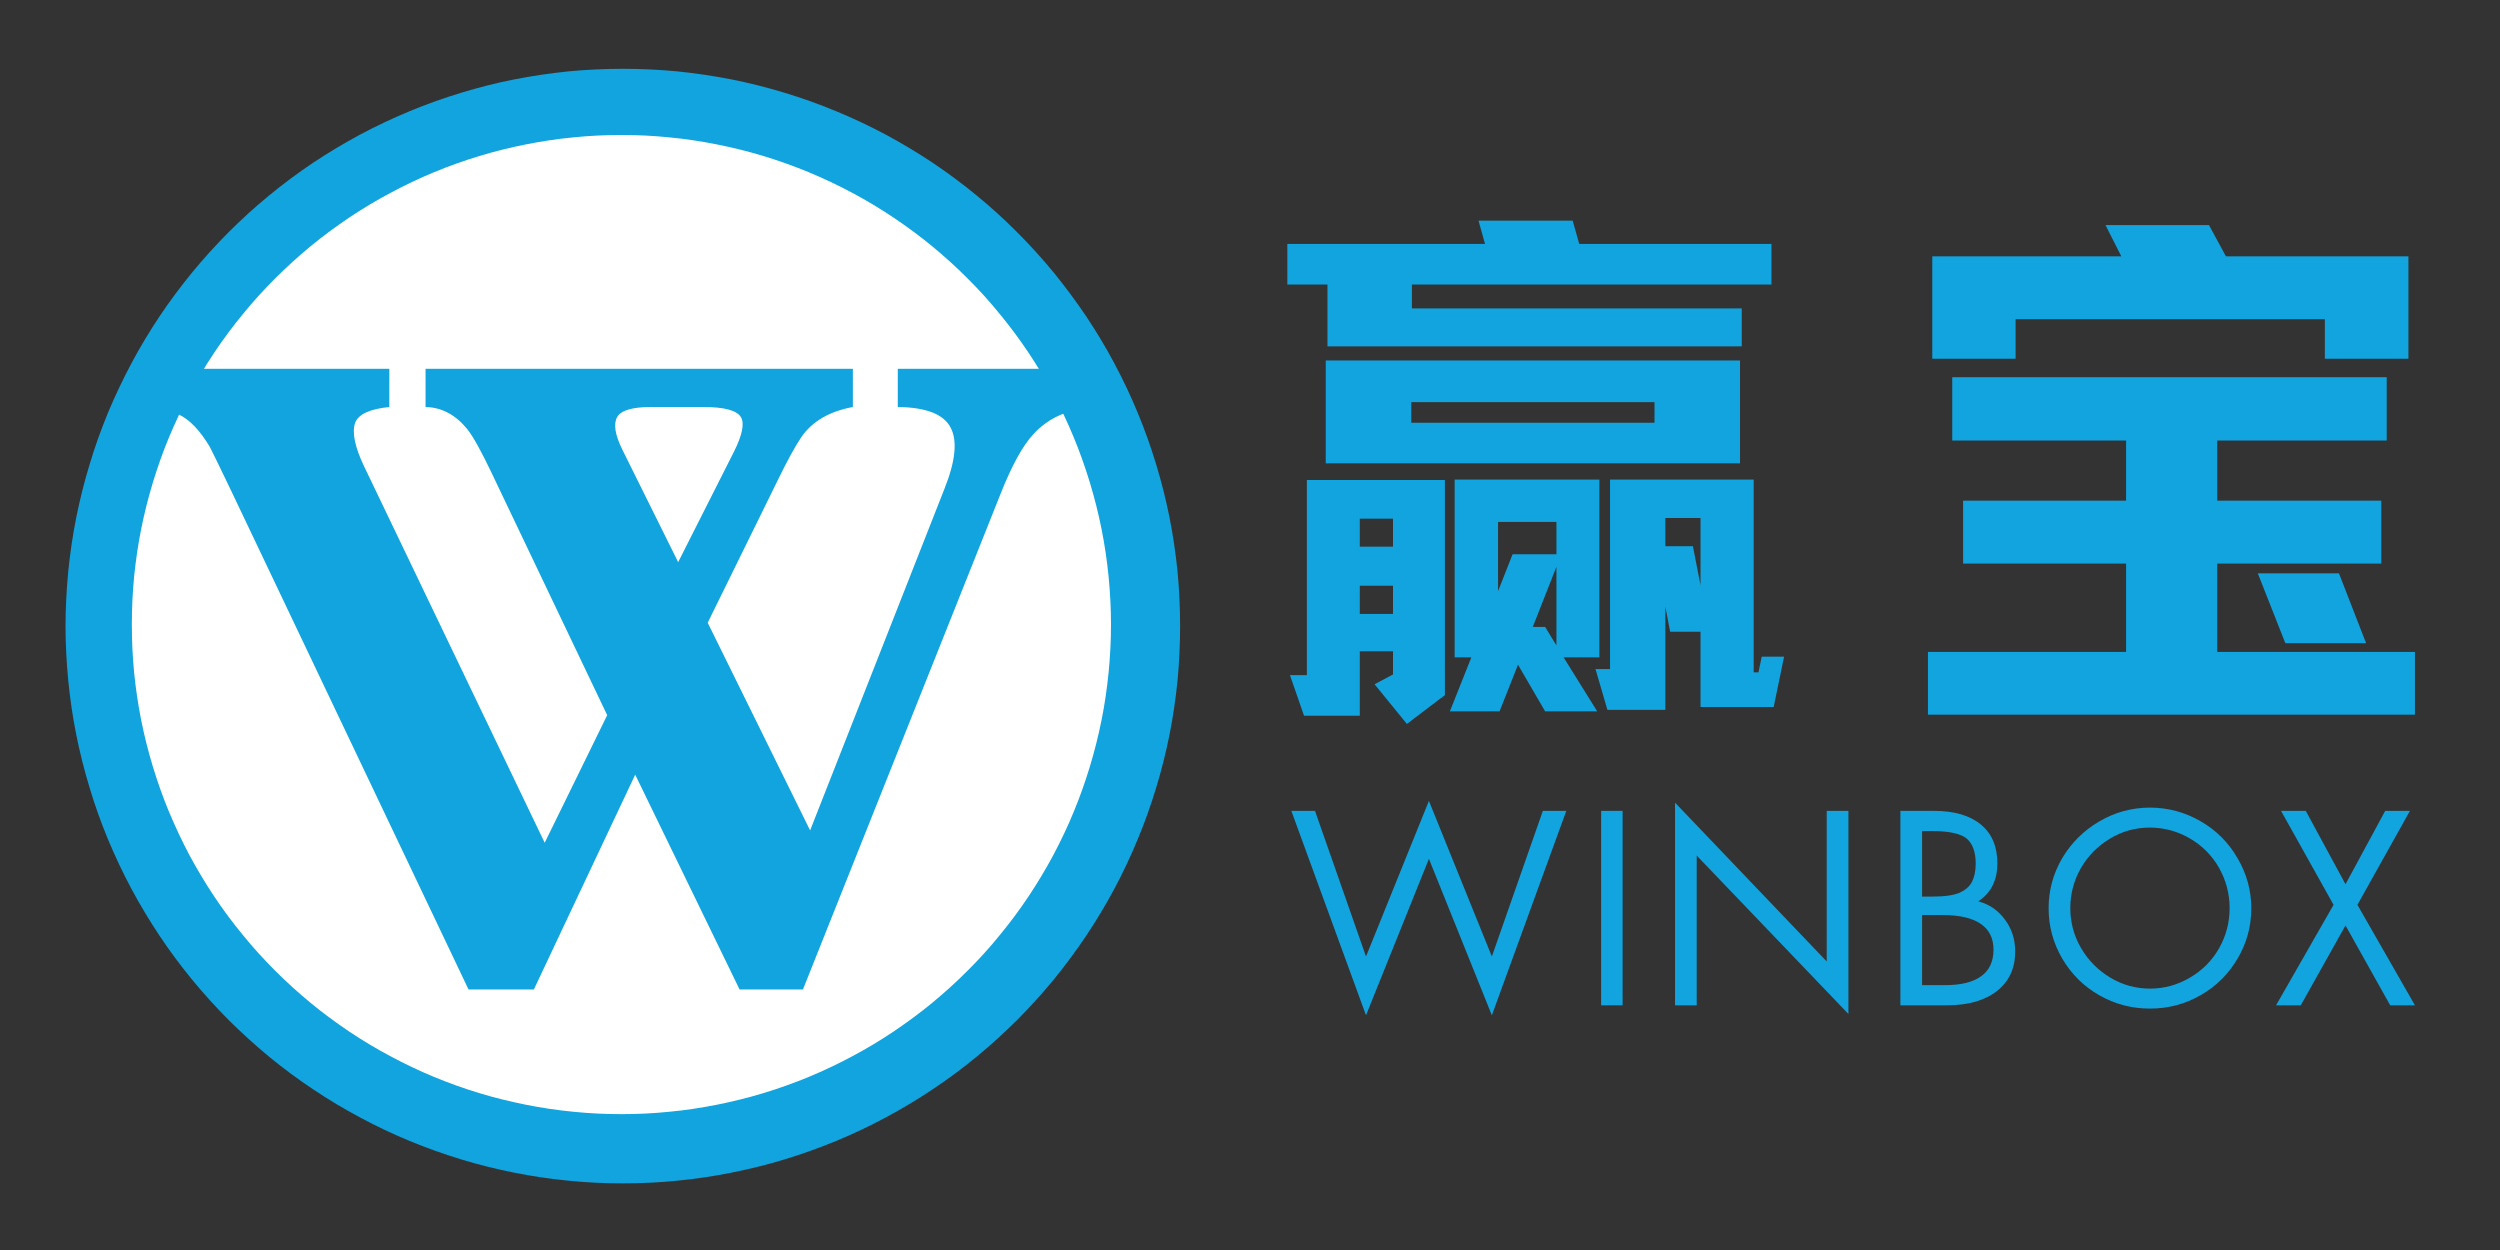
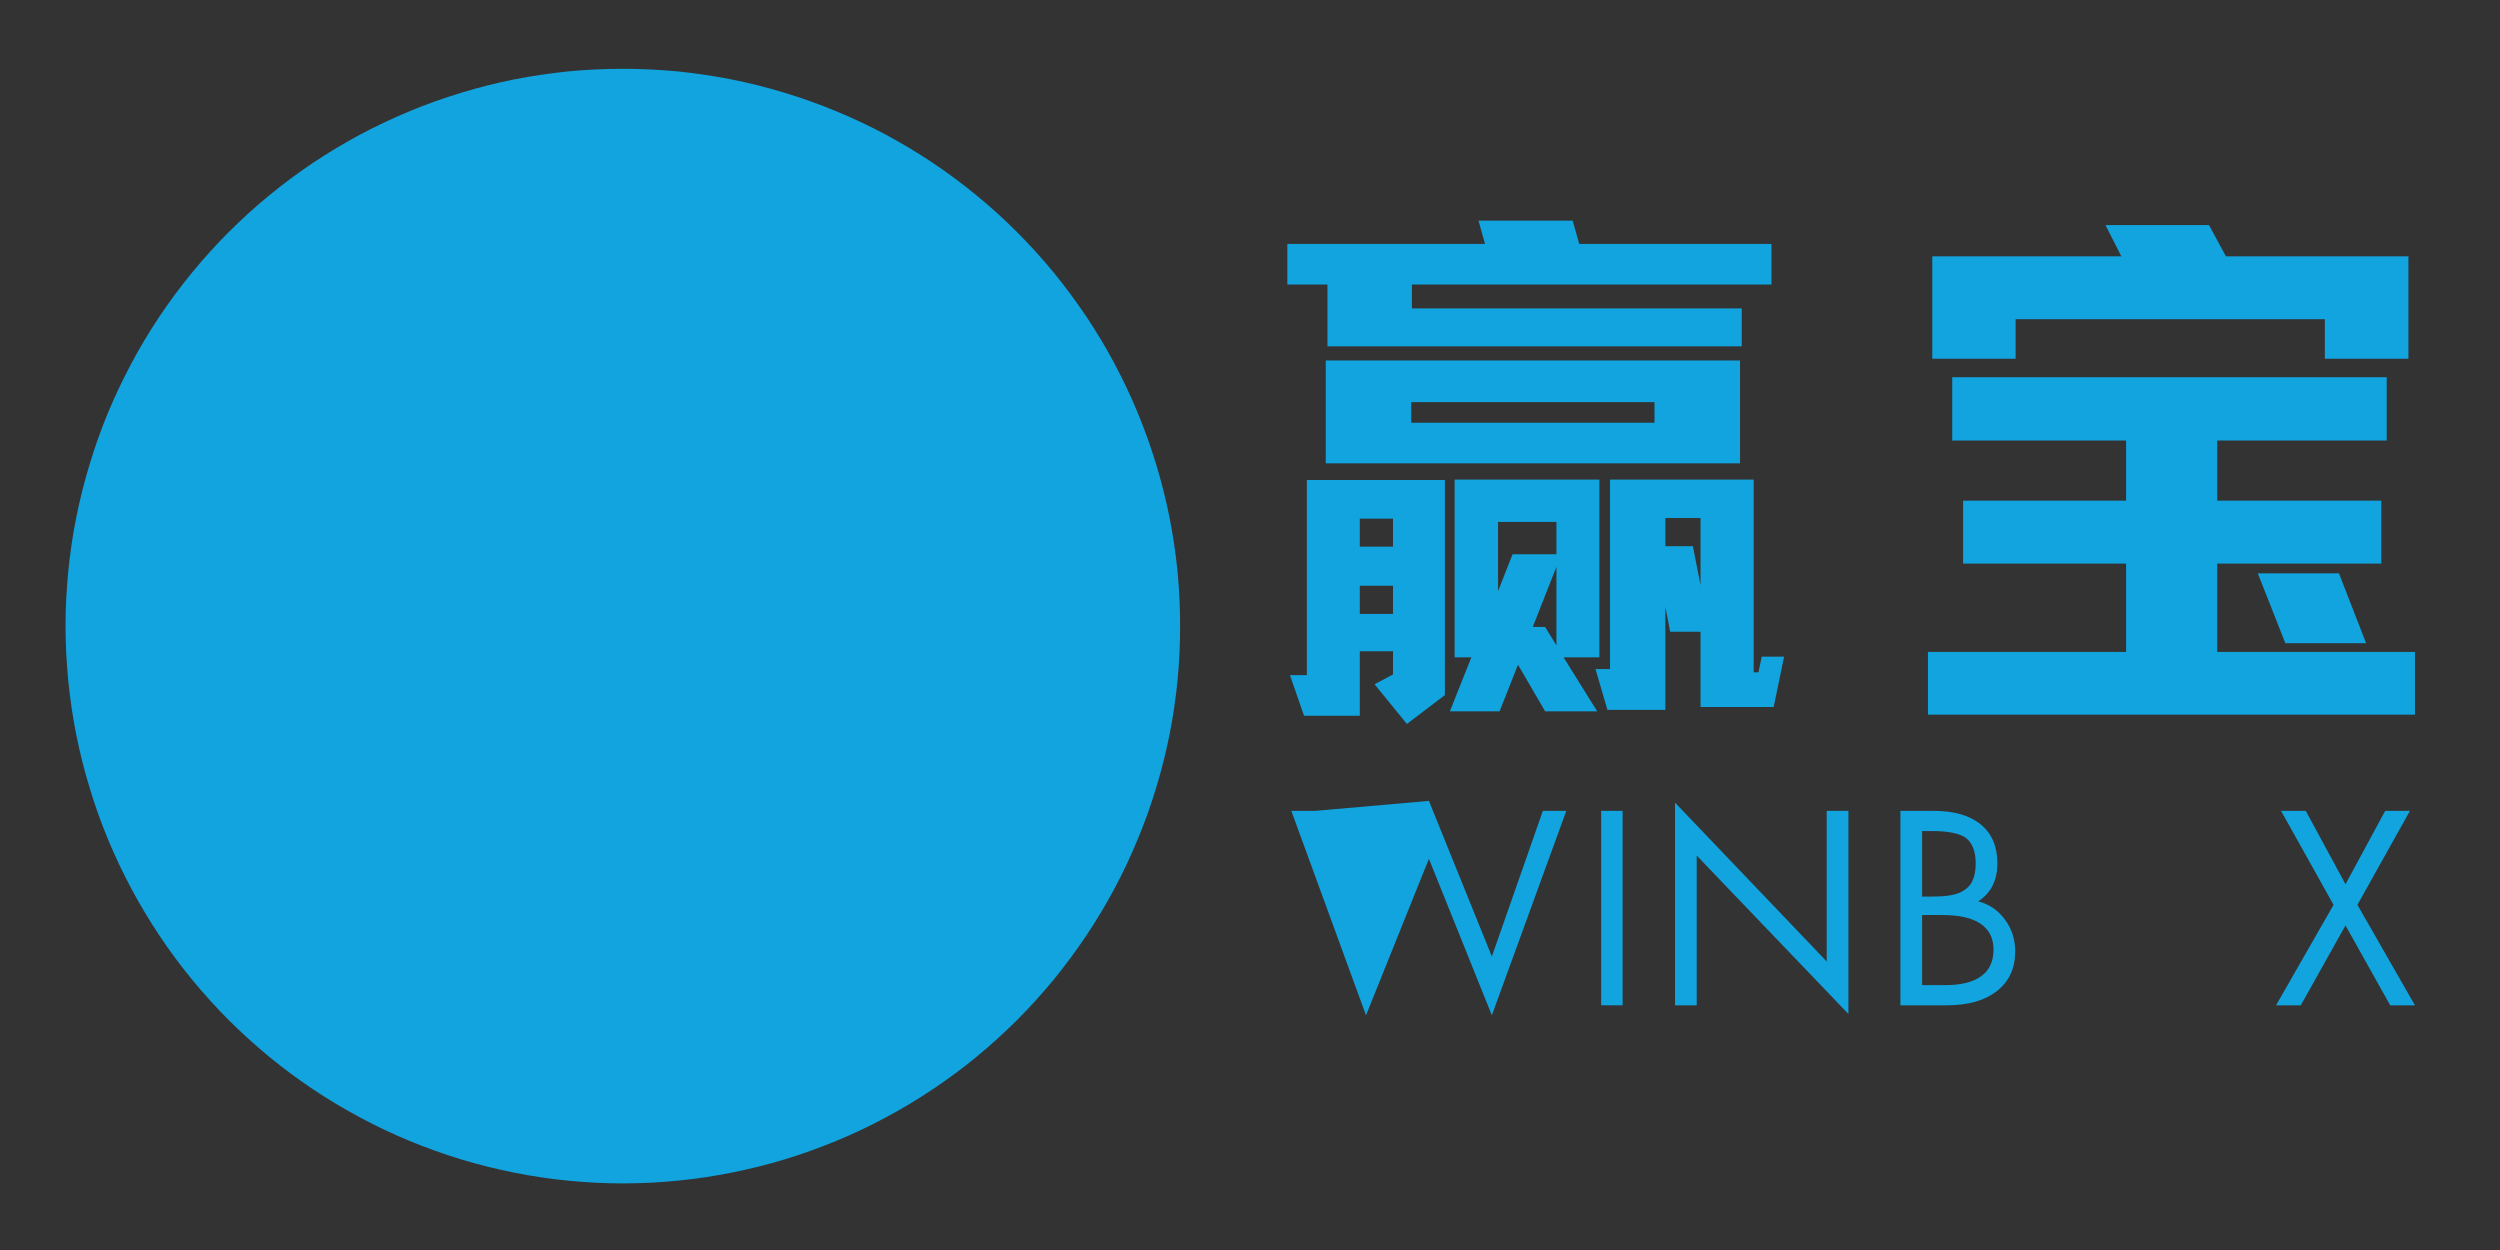
<svg xmlns="http://www.w3.org/2000/svg" width="120" zoomAndPan="magnify" viewBox="0 0 90 45" height="60" preserveAspectRatio="xMidYMid meet" version="1.0">
  <rect x="0" y="0" width="90" height="45" fill="#333333" stroke="none" />
  <defs>
    <clipPath id="b06327179f">
      <path d="M 2.359 2.477 L 42.484 2.477 L 42.484 42.602 L 2.359 42.602 Z M 2.359 2.477 " clip-rule="nonzero" />
    </clipPath>
    <clipPath id="0974367f3e">
      <path d="M 4.746 4.859 L 39.992 4.859 L 39.992 40.109 L 4.746 40.109 Z M 4.746 4.859 " clip-rule="nonzero" />
    </clipPath>
  </defs>
  <g clip-path="url(#b06327179f)">
    <path fill="#11a4de" d="M 42.484 22.539 C 42.484 23.195 42.453 23.852 42.391 24.504 C 42.324 25.16 42.23 25.809 42.102 26.453 C 41.973 27.098 41.812 27.734 41.621 28.363 C 41.43 28.992 41.211 29.609 40.957 30.215 C 40.707 30.824 40.426 31.418 40.117 31.996 C 39.809 32.574 39.469 33.137 39.105 33.684 C 38.738 34.23 38.348 34.758 37.934 35.266 C 37.516 35.773 37.074 36.262 36.609 36.727 C 36.145 37.188 35.66 37.629 35.152 38.047 C 34.645 38.465 34.117 38.855 33.57 39.219 C 33.023 39.586 32.461 39.922 31.883 40.23 C 31.301 40.543 30.707 40.824 30.102 41.074 C 29.492 41.324 28.875 41.547 28.246 41.738 C 27.617 41.93 26.98 42.086 26.336 42.215 C 25.691 42.344 25.043 42.441 24.391 42.504 C 23.734 42.57 23.082 42.602 22.422 42.602 C 21.766 42.602 21.109 42.57 20.457 42.504 C 19.805 42.441 19.152 42.344 18.508 42.215 C 17.863 42.086 17.227 41.93 16.602 41.738 C 15.973 41.547 15.352 41.324 14.746 41.074 C 14.141 40.824 13.547 40.543 12.965 40.23 C 12.387 39.922 11.824 39.586 11.277 39.219 C 10.73 38.855 10.203 38.465 9.695 38.047 C 9.188 37.629 8.703 37.188 8.238 36.727 C 7.773 36.262 7.332 35.773 6.914 35.266 C 6.5 34.758 6.105 34.23 5.742 33.684 C 5.379 33.137 5.039 32.574 4.73 31.996 C 4.422 31.418 4.141 30.824 3.887 30.215 C 3.637 29.609 3.414 28.992 3.227 28.363 C 3.035 27.734 2.875 27.098 2.746 26.453 C 2.617 25.809 2.523 25.16 2.457 24.504 C 2.395 23.852 2.359 23.195 2.359 22.539 C 2.359 21.883 2.395 21.227 2.457 20.57 C 2.523 19.918 2.617 19.27 2.746 18.625 C 2.875 17.98 3.035 17.344 3.227 16.715 C 3.414 16.086 3.637 15.469 3.887 14.859 C 4.141 14.254 4.422 13.66 4.73 13.082 C 5.039 12.5 5.379 11.938 5.742 11.391 C 6.105 10.848 6.5 10.32 6.914 9.812 C 7.332 9.305 7.773 8.816 8.238 8.352 C 8.703 7.887 9.188 7.445 9.695 7.031 C 10.203 6.613 10.73 6.223 11.277 5.855 C 11.824 5.492 12.387 5.156 12.965 4.844 C 13.547 4.535 14.141 4.254 14.746 4.004 C 15.352 3.75 15.973 3.531 16.602 3.34 C 17.227 3.148 17.863 2.988 18.508 2.859 C 19.152 2.734 19.805 2.637 20.457 2.57 C 21.109 2.508 21.766 2.477 22.422 2.477 C 23.082 2.477 23.734 2.508 24.391 2.57 C 25.043 2.637 25.691 2.734 26.336 2.859 C 26.98 2.988 27.617 3.148 28.246 3.34 C 28.875 3.531 29.492 3.75 30.102 4.004 C 30.707 4.254 31.301 4.535 31.883 4.844 C 32.461 5.156 33.023 5.492 33.57 5.855 C 34.117 6.223 34.645 6.613 35.152 7.031 C 35.66 7.445 36.145 7.887 36.609 8.352 C 37.074 8.816 37.516 9.305 37.934 9.812 C 38.348 10.32 38.738 10.848 39.105 11.391 C 39.469 11.938 39.809 12.5 40.117 13.082 C 40.426 13.66 40.707 14.254 40.957 14.859 C 41.211 15.469 41.43 16.086 41.621 16.715 C 41.812 17.344 41.973 17.98 42.102 18.625 C 42.23 19.27 42.324 19.918 42.391 20.57 C 42.453 21.227 42.484 21.883 42.484 22.539 Z M 42.484 22.539 " fill-opacity="1" fill-rule="nonzero" />
  </g>
  <g clip-path="url(#0974367f3e)">
-     <path fill="#ffffff" d="M 39.996 22.484 C 39.996 23.062 39.965 23.637 39.91 24.211 C 39.852 24.785 39.77 25.355 39.656 25.922 C 39.543 26.488 39.402 27.047 39.234 27.602 C 39.066 28.152 38.875 28.695 38.652 29.23 C 38.434 29.762 38.184 30.285 37.914 30.793 C 37.641 31.301 37.344 31.797 37.023 32.277 C 36.703 32.758 36.359 33.219 35.992 33.664 C 35.629 34.113 35.242 34.539 34.832 34.945 C 34.426 35.355 33.996 35.742 33.551 36.109 C 33.105 36.477 32.641 36.816 32.16 37.141 C 31.68 37.461 31.188 37.758 30.68 38.027 C 30.168 38.301 29.648 38.547 29.113 38.77 C 28.582 38.988 28.039 39.184 27.484 39.352 C 26.934 39.52 26.375 39.656 25.809 39.77 C 25.242 39.883 24.672 39.969 24.098 40.023 C 23.523 40.082 22.945 40.109 22.371 40.109 C 21.793 40.109 21.215 40.082 20.641 40.023 C 20.066 39.969 19.496 39.883 18.93 39.77 C 18.363 39.656 17.805 39.52 17.254 39.352 C 16.699 39.184 16.156 38.988 15.625 38.77 C 15.09 38.547 14.57 38.301 14.062 38.027 C 13.551 37.758 13.059 37.461 12.578 37.141 C 12.098 36.816 11.633 36.477 11.188 36.109 C 10.742 35.742 10.316 35.355 9.906 34.945 C 9.5 34.539 9.109 34.113 8.746 33.664 C 8.379 33.219 8.035 32.758 7.715 32.277 C 7.395 31.797 7.098 31.301 6.824 30.793 C 6.555 30.285 6.309 29.762 6.086 29.23 C 5.863 28.695 5.672 28.152 5.504 27.602 C 5.336 27.047 5.195 26.488 5.082 25.922 C 4.969 25.355 4.887 24.785 4.828 24.211 C 4.773 23.637 4.746 23.062 4.746 22.484 C 4.746 21.906 4.773 21.332 4.828 20.758 C 4.887 20.184 4.969 19.613 5.082 19.047 C 5.195 18.48 5.336 17.922 5.504 17.367 C 5.672 16.816 5.863 16.273 6.086 15.738 C 6.309 15.207 6.555 14.684 6.824 14.176 C 7.098 13.668 7.395 13.172 7.715 12.691 C 8.035 12.211 8.379 11.75 8.746 11.305 C 9.109 10.855 9.5 10.43 9.906 10.023 C 10.316 9.613 10.742 9.227 11.188 8.859 C 11.633 8.492 12.098 8.152 12.578 7.828 C 13.059 7.508 13.551 7.211 14.062 6.941 C 14.57 6.668 15.09 6.422 15.625 6.199 C 16.156 5.98 16.699 5.785 17.254 5.617 C 17.805 5.449 18.363 5.312 18.93 5.199 C 19.496 5.086 20.066 5 20.641 4.945 C 21.215 4.887 21.793 4.859 22.371 4.859 C 22.945 4.859 23.523 4.887 24.098 4.945 C 24.672 5 25.242 5.086 25.809 5.199 C 26.375 5.312 26.934 5.449 27.484 5.617 C 28.039 5.785 28.582 5.98 29.113 6.199 C 29.648 6.422 30.168 6.668 30.68 6.941 C 31.188 7.211 31.68 7.508 32.16 7.828 C 32.641 8.152 33.105 8.492 33.551 8.859 C 33.996 9.227 34.426 9.613 34.832 10.023 C 35.242 10.43 35.629 10.855 35.992 11.305 C 36.359 11.75 36.703 12.211 37.023 12.691 C 37.344 13.172 37.641 13.668 37.914 14.176 C 38.184 14.684 38.434 15.207 38.652 15.738 C 38.875 16.273 39.066 16.816 39.234 17.367 C 39.402 17.922 39.543 18.48 39.656 19.047 C 39.77 19.613 39.852 20.184 39.91 20.758 C 39.965 21.332 39.996 21.906 39.996 22.484 Z M 39.996 22.484 " fill-opacity="1" fill-rule="nonzero" />
-   </g>
+     </g>
  <path fill="#11a4de" d="M 16.867 35.621 L 8.289 17.598 C 7.867 16.719 7.621 16.215 7.555 16.09 C 7.199 15.496 6.832 15.109 6.445 14.926 C 6.066 14.746 5.582 14.652 5 14.652 L 4.703 14.652 L 4.703 13.277 L 14.016 13.277 L 14.016 14.652 C 13.309 14.723 12.895 14.914 12.781 15.23 C 12.668 15.574 12.777 16.098 13.109 16.793 L 19.609 30.34 L 21.859 25.746 L 17.703 17.035 C 17.328 16.246 17.035 15.719 16.828 15.457 C 16.406 14.934 15.902 14.664 15.32 14.652 L 15.32 13.277 L 30.703 13.277 L 30.703 14.652 C 29.859 14.809 29.242 15.168 28.852 15.73 C 28.621 16.074 28.348 16.574 28.031 17.223 L 25.477 22.418 L 29.164 29.895 L 34 17.598 C 34.402 16.594 34.473 15.855 34.219 15.387 C 33.969 14.91 33.336 14.664 32.32 14.652 L 32.32 13.277 L 39.422 13.277 L 39.422 14.652 C 38.484 14.711 37.746 15.035 37.203 15.629 C 36.816 16.043 36.418 16.77 36.008 17.809 L 28.906 35.621 L 26.625 35.621 L 22.867 27.887 L 19.219 35.621 Z M 24.414 20.238 L 26.422 16.262 C 26.719 15.668 26.805 15.258 26.68 15.027 C 26.539 14.777 26.086 14.652 25.32 14.652 L 23.438 14.652 C 22.762 14.652 22.355 14.773 22.219 15.012 C 22.078 15.262 22.141 15.656 22.406 16.191 Z M 24.414 20.238 " fill-opacity="1" fill-rule="nonzero" />
  <path fill="#11a4de" d="M 47.727 16.68 L 47.727 12.977 L 62.641 12.977 L 62.641 16.68 Z M 62.703 12.469 L 47.789 12.469 L 47.789 10.242 L 46.344 10.242 L 46.344 8.781 L 53.461 8.781 L 53.227 7.945 L 56.617 7.945 L 56.852 8.781 L 63.773 8.781 L 63.773 10.242 L 50.828 10.242 L 50.828 11.102 L 62.703 11.102 Z M 63.133 24.203 L 63.305 24.203 L 63.422 23.641 L 64.227 23.641 L 63.852 25.453 L 61.219 25.453 L 61.219 22.742 L 60.125 22.742 L 59.953 21.844 L 59.953 25.555 L 57.867 25.555 L 57.438 24.086 L 57.961 24.086 L 57.961 17.266 L 63.133 17.266 Z M 56.289 23.664 L 57.5 25.609 L 55.625 25.609 L 54.648 23.93 L 53.984 25.609 L 52.195 25.609 L 52.969 23.664 L 52.367 23.664 L 52.367 17.266 L 57.578 17.266 L 57.578 23.664 Z M 50.148 23.445 L 48.953 23.445 L 48.953 25.766 L 46.945 25.766 L 46.438 24.305 L 47.047 24.305 L 47.047 17.281 L 52.016 17.281 L 52.016 25.023 L 50.648 26.062 L 49.484 24.633 L 50.148 24.281 Z M 50.805 15.219 L 59.562 15.219 L 59.562 14.477 L 50.805 14.477 Z M 56.031 19.953 L 56.031 18.789 L 53.93 18.789 L 53.93 21.281 L 54.453 19.953 Z M 59.953 19.664 L 60.945 19.664 L 61.219 21.07 L 61.219 18.648 L 59.953 18.648 Z M 48.953 22.102 L 50.148 22.102 L 50.148 21.086 L 48.953 21.086 Z M 48.953 19.68 L 50.148 19.68 L 50.148 18.672 L 48.953 18.672 Z M 55.625 22.57 L 56.031 23.234 L 56.031 20.406 L 55.18 22.57 Z M 55.625 22.57 " fill-opacity="1" fill-rule="nonzero" />
  <path fill="#11a4de" d="M 85.922 13.578 L 85.922 15.859 L 79.82 15.859 L 79.82 18.023 L 85.727 18.023 L 85.727 20.289 L 79.82 20.289 L 79.82 23.469 L 86.938 23.469 L 86.938 25.727 L 69.406 25.727 L 69.406 23.469 L 76.539 23.469 L 76.539 20.289 L 70.672 20.289 L 70.672 18.023 L 76.539 18.023 L 76.539 15.859 L 70.281 15.859 L 70.281 13.578 Z M 69.562 12.914 L 69.562 9.227 L 76.367 9.227 L 75.797 8.102 L 79.523 8.102 L 80.133 9.227 L 86.703 9.227 L 86.703 12.914 L 83.695 12.914 L 83.695 11.492 L 72.562 11.492 L 72.562 12.914 Z M 85.18 23.156 L 82.273 23.156 L 81.281 20.641 L 84.203 20.641 Z M 85.18 23.156 " fill-opacity="1" fill-rule="nonzero" />
-   <path fill="#11a4de" d="M 51.441 28.832 L 53.707 34.434 L 55.543 29.191 L 56.387 29.191 L 53.707 36.551 L 51.441 30.918 L 49.176 36.551 L 46.488 29.191 L 47.34 29.191 L 49.176 34.434 Z M 47.324 36.191 Z M 47.324 36.191 " fill-opacity="1" fill-rule="nonzero" />
+   <path fill="#11a4de" d="M 51.441 28.832 L 53.707 34.434 L 55.543 29.191 L 56.387 29.191 L 53.707 36.551 L 51.441 30.918 L 49.176 36.551 L 46.488 29.191 L 47.34 29.191 Z M 47.324 36.191 Z M 47.324 36.191 " fill-opacity="1" fill-rule="nonzero" />
  <path fill="#11a4de" d="M 57.641 29.191 L 58.414 29.191 L 58.414 36.191 L 57.641 36.191 Z M 57.641 29.191 " fill-opacity="1" fill-rule="nonzero" />
  <path fill="#11a4de" d="M 60.301 28.895 L 65.762 34.613 L 65.762 29.191 L 66.543 29.191 L 66.543 36.504 L 61.082 30.801 L 61.082 36.191 L 60.301 36.191 Z M 60.301 28.895 " fill-opacity="1" fill-rule="nonzero" />
  <path fill="#11a4de" d="M 69.617 29.191 C 70.352 29.191 70.914 29.355 71.312 29.684 C 71.707 30.008 71.906 30.477 71.906 31.09 C 71.906 31.371 71.852 31.629 71.742 31.863 C 71.633 32.094 71.457 32.289 71.219 32.449 C 71.609 32.551 71.926 32.766 72.172 33.098 C 72.422 33.426 72.547 33.812 72.547 34.254 C 72.547 34.859 72.328 35.332 71.891 35.676 C 71.453 36.02 70.852 36.191 70.086 36.191 L 68.414 36.191 L 68.414 29.191 Z M 69.195 32.277 L 69.555 32.277 C 70.008 32.277 70.336 32.23 70.547 32.137 C 70.754 32.043 70.902 31.914 70.992 31.746 C 71.078 31.574 71.125 31.355 71.125 31.09 C 71.125 30.676 71.016 30.375 70.805 30.191 C 70.59 30.012 70.172 29.918 69.547 29.918 L 69.195 29.918 Z M 70.023 35.465 C 70.594 35.465 71.027 35.359 71.32 35.145 C 71.617 34.934 71.766 34.613 71.766 34.184 C 71.766 33.777 71.613 33.473 71.312 33.262 C 71.008 33.051 70.547 32.941 69.922 32.941 L 69.195 32.941 L 69.195 35.465 Z M 70.023 35.465 " fill-opacity="1" fill-rule="nonzero" />
-   <path fill="#11a4de" d="M 73.75 32.699 C 73.75 32.059 73.91 31.461 74.234 30.902 C 74.562 30.348 75.008 29.902 75.57 29.574 C 76.133 29.242 76.742 29.074 77.398 29.074 C 78.051 29.074 78.652 29.238 79.211 29.559 C 79.773 29.879 80.219 30.32 80.547 30.887 C 80.879 31.449 81.047 32.055 81.047 32.699 C 81.047 33.348 80.883 33.949 80.555 34.504 C 80.23 35.062 79.789 35.504 79.227 35.824 C 78.668 36.148 78.059 36.309 77.398 36.309 C 76.746 36.309 76.141 36.152 75.578 35.832 C 75.016 35.512 74.57 35.07 74.242 34.512 C 73.914 33.949 73.75 33.348 73.75 32.699 Z M 77.391 29.793 C 76.871 29.793 76.387 29.93 75.945 30.199 C 75.508 30.465 75.16 30.82 74.906 31.262 C 74.656 31.707 74.531 32.184 74.531 32.691 C 74.531 33.207 74.66 33.691 74.922 34.137 C 75.184 34.582 75.535 34.934 75.977 35.199 C 76.418 35.461 76.895 35.59 77.398 35.59 C 77.914 35.59 78.395 35.457 78.844 35.191 C 79.293 34.926 79.641 34.574 79.891 34.129 C 80.141 33.684 80.266 33.203 80.266 32.691 C 80.266 32.172 80.137 31.688 79.883 31.238 C 79.629 30.793 79.277 30.441 78.836 30.184 C 78.395 29.926 77.91 29.793 77.391 29.793 Z M 77.391 29.793 " fill-opacity="1" fill-rule="nonzero" />
  <path fill="#11a4de" d="M 83.008 29.191 L 84.438 31.832 L 85.867 29.191 L 86.758 29.191 L 84.867 32.574 L 86.938 36.191 L 86.047 36.191 L 84.438 33.316 L 82.828 36.191 L 81.938 36.191 L 84.008 32.574 L 82.117 29.191 Z M 83.008 29.191 " fill-opacity="1" fill-rule="nonzero" />
</svg>